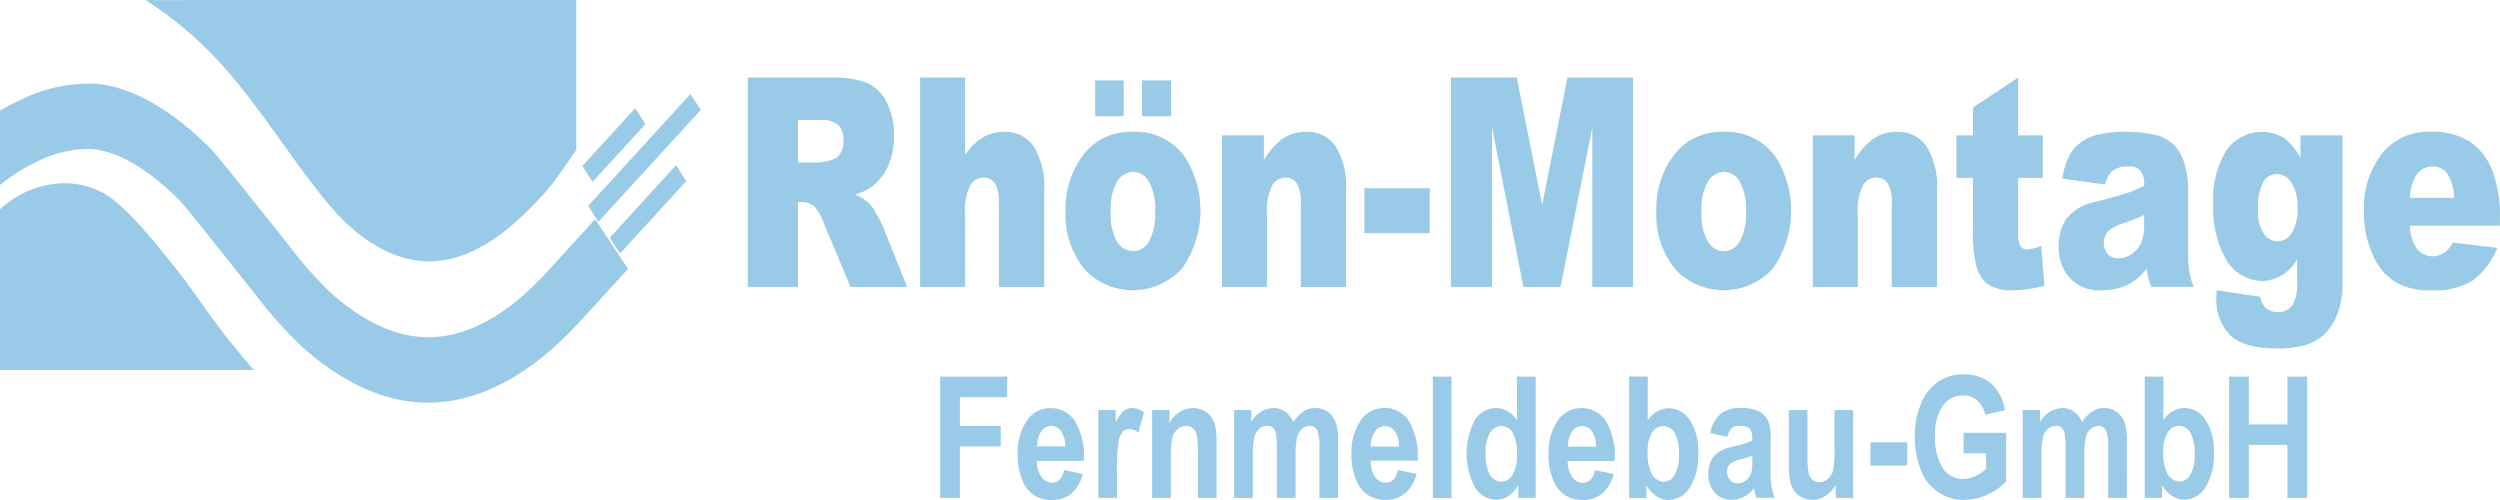
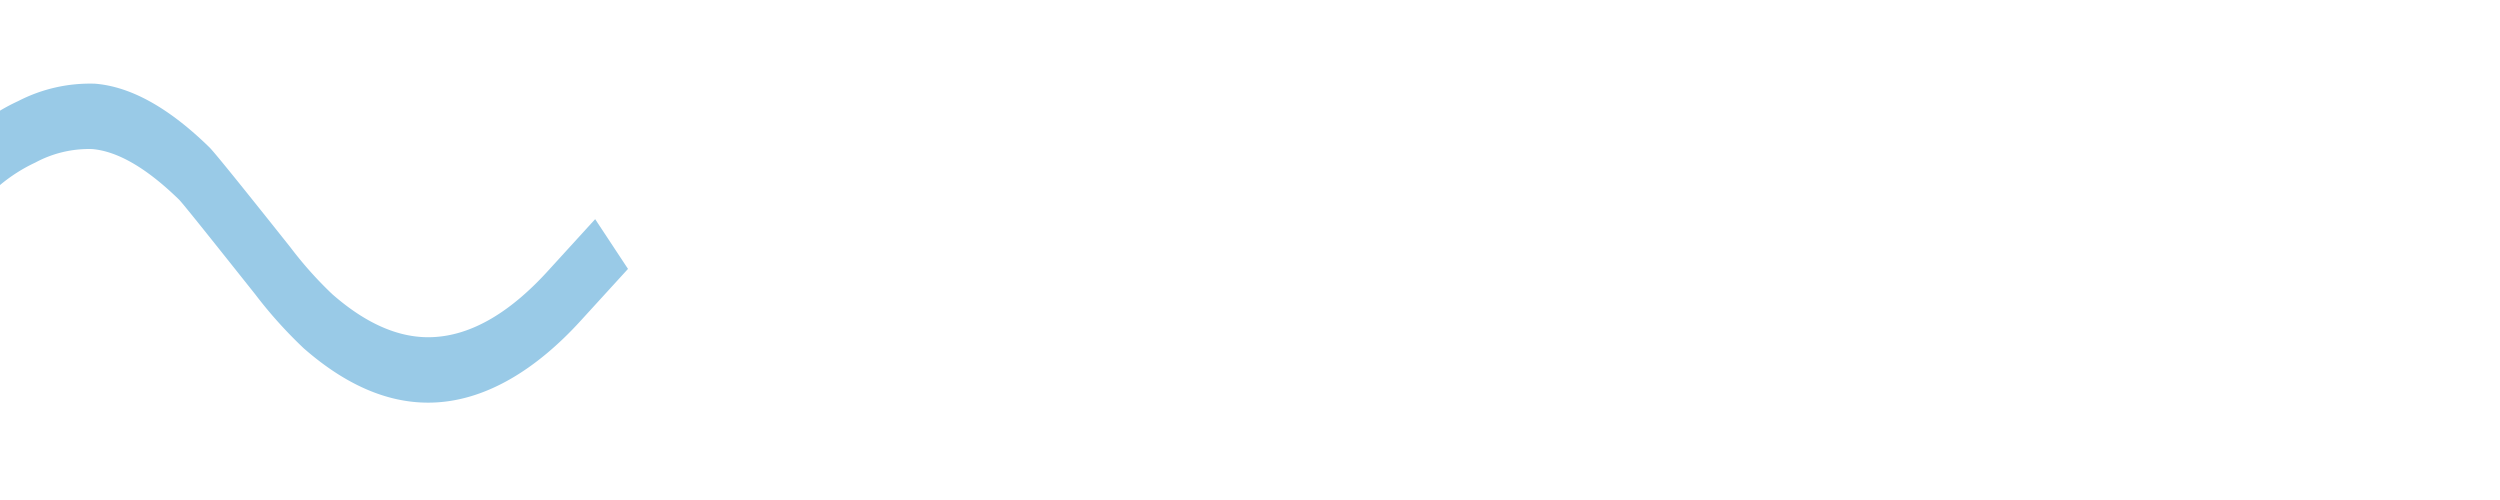
<svg xmlns="http://www.w3.org/2000/svg" width="250" height="50.004" viewBox="0 0 250 50.004">
-   <path d="M344.558,52.011a37.866,37.866,0,0,1,6.005,4.776c4.592,4.459,8.05,10.513,12.232,15.554,3.1,3.738,7.129,6.329,11.422,5.7,3.994-.583,7.4-3.565,10.391-6.908.931-1.042,2.181-2.967,3.023-4.135V52ZM330,72.93a9.767,9.767,0,0,1,5.3-2.523,8.168,8.168,0,0,1,5.094.931c2.2,1.245,5.076,4.864,7.344,7.711,1.656,2.081,3.134,4.415,4.79,6.5q1.4,1.767,2.853,3.46H330Zm67.6-4.407-6.62,7.248L392,77.356l6.624-7.239Zm1.444-7.117-10.219,11.18,1.018,1.587L400.081,62.99Zm-5.516,1.412-5.29,5.78,1.019,1.587,5.281-5.762Zm30.484,38.97h1.972V96.646h4.087v-2.06H425.99V91.718h4.726V89.66h-6.7v12.127Zm12.515-5.141h-2.8a2.506,2.506,0,0,1,.389-1.5,1.187,1.187,0,0,1,1.984-.039,2.6,2.6,0,0,1,.422,1.543M436.413,99h0a1.966,1.966,0,0,1-.458.97,1.024,1.024,0,0,1-.737.3,1.322,1.322,0,0,1-1.085-.584,2.726,2.726,0,0,1-.443-1.6h4.687a6.825,6.825,0,0,0-.87-3.968,2.9,2.9,0,0,0-2.492-1.3,2.782,2.782,0,0,0-2.323,1.239,5.652,5.652,0,0,0-.92,3.424,6.065,6.065,0,0,0,.692,3.032,2.953,2.953,0,0,0,2.741,1.482,2.868,2.868,0,0,0,1.947-.655,3.845,3.845,0,0,0,1.127-1.936Zm5.286,2.8V99.074a16.636,16.636,0,0,1,.164-2.948,2.106,2.106,0,0,1,.422-.967.935.935,0,0,1,.672-.258,1.375,1.375,0,0,1,.87.378l.577-2.031a2.031,2.031,0,0,0-1.227-.446,1.217,1.217,0,0,0-.8.289,3.609,3.609,0,0,0-.811,1.163V93.009h-1.734v8.778H441.7Zm9.956,0V96.331a9.741,9.741,0,0,0-.1-1.57,3.257,3.257,0,0,0-.364-.967,2.08,2.08,0,0,0-.779-.711,2.362,2.362,0,0,0-1.137-.281,2.723,2.723,0,0,0-2.328,1.5V93.009h-1.73v8.778h1.869V97.818a9.491,9.491,0,0,1,.14-2.032,1.709,1.709,0,0,1,.53-.866,1.246,1.246,0,0,1,.871-.334.928.928,0,0,1,.651.233,1.393,1.393,0,0,1,.389.644,8.49,8.49,0,0,1,.121,1.845v4.479h1.873Zm1.758-8.778V101.8h1.869V97.523a7.512,7.512,0,0,1,.156-1.811,1.644,1.644,0,0,1,.485-.837,1.209,1.209,0,0,1,.787-.289.854.854,0,0,1,.569.175,1.148,1.148,0,0,1,.307.555,8.629,8.629,0,0,1,.1,1.661v4.81h1.869V97.578a7.837,7.837,0,0,1,.156-1.827,1.557,1.557,0,0,1,.493-.858,1.081,1.081,0,0,1,.742-.307.867.867,0,0,1,.806.5,4.836,4.836,0,0,1,.185,1.681v5.021h1.869V96.175a6.178,6.178,0,0,0-.192-1.819,2.381,2.381,0,0,0-.807-1.165,2.194,2.194,0,0,0-1.315-.388,2.073,2.073,0,0,0-1.152.354,3.515,3.515,0,0,0-1.012,1.052,2.5,2.5,0,0,0-.819-1.052,2.03,2.03,0,0,0-1.184-.354,2.665,2.665,0,0,0-2.206,1.4V93H453.4Zm16.475,3.636h-2.8a2.492,2.492,0,0,1,.4-1.5A1.177,1.177,0,0,1,468.5,94.6a1.2,1.2,0,0,1,.972.516,2.562,2.562,0,0,1,.421,1.543m-.107,2.346h0a1.957,1.957,0,0,1-.455.97,1.039,1.039,0,0,1-.737.295,1.326,1.326,0,0,1-1.09-.584,2.764,2.764,0,0,1-.429-1.619h4.688a6.776,6.776,0,0,0-.882-3.968,2.866,2.866,0,0,0-2.483-1.3,2.776,2.776,0,0,0-2.322,1.239,5.641,5.641,0,0,0-.923,3.424,6.065,6.065,0,0,0,.692,3.032,2.958,2.958,0,0,0,2.744,1.482,2.862,2.862,0,0,0,1.94-.655,3.871,3.871,0,0,0,1.131-1.936Zm3.5,2.8h1.869V89.66h-1.869v12.127Zm5.276-4.579h0a3.578,3.578,0,0,1,.456-1.975,1.288,1.288,0,0,1,2.244.016,4.187,4.187,0,0,1,.435,2.182,3.749,3.749,0,0,1-.456,2.04,1.292,1.292,0,0,1-1.1.681,1.4,1.4,0,0,1-1.266-.912,4.908,4.908,0,0,1-.311-2.032m5,4.579V89.66h-1.869v4.373a2.486,2.486,0,0,0-2.049-1.23,2.566,2.566,0,0,0-2.146,1.165,7.215,7.215,0,0,0,.024,6.8,2.525,2.525,0,0,0,2.09,1.207,2.3,2.3,0,0,0,1.2-.356,3.038,3.038,0,0,0,1.012-1.117v1.281h1.739Zm6.055-5.141H486.81a2.432,2.432,0,0,1,.389-1.5,1.187,1.187,0,0,1,1.984-.039,2.611,2.611,0,0,1,.421,1.543m-.107,2.346h0a1.964,1.964,0,0,1-.458.97,1.028,1.028,0,0,1-.738.3,1.291,1.291,0,0,1-1.075-.584,2.669,2.669,0,0,1-.453-1.6h4.687a6.836,6.836,0,0,0-.866-3.99,2.9,2.9,0,0,0-2.492-1.3,2.794,2.794,0,0,0-2.322,1.239,5.642,5.642,0,0,0-.921,3.424,6,6,0,0,0,.7,3.032,2.942,2.942,0,0,0,2.737,1.482,2.864,2.864,0,0,0,1.947-.655,3.885,3.885,0,0,0,1.134-1.936Zm5.264-1.783h0a3.5,3.5,0,0,1,.449-1.975,1.341,1.341,0,0,1,1.113-.647,1.31,1.31,0,0,1,1.129.663,4.091,4.091,0,0,1,.442,2.171,3.893,3.893,0,0,1-.435,2.076,1.261,1.261,0,0,1-1.056.655,1.445,1.445,0,0,1-1.292-.921,4.556,4.556,0,0,1-.351-2.023m-1.856,4.579h1.734v-1.281a3.257,3.257,0,0,0,1.03,1.106,2.157,2.157,0,0,0,1.184.367,2.512,2.512,0,0,0,2.1-1.207,5.968,5.968,0,0,0,.867-3.464,5.6,5.6,0,0,0-.85-3.34,2.549,2.549,0,0,0-2.135-1.165,2.515,2.515,0,0,0-2.057,1.23v-4.4h-1.869v12.127Zm12.323-4.231v.464a5.51,5.51,0,0,1-.07,1.124,1.518,1.518,0,0,1-.452.777,1.423,1.423,0,0,1-.961.4.892.892,0,0,1-.742-.352,1.288,1.288,0,0,1-.3-.847,1.041,1.041,0,0,1,.371-.814,3.023,3.023,0,0,1,1.012-.406,11.45,11.45,0,0,0,1.144-.349m-2.506-1.891h0a1.84,1.84,0,0,1,.455-.861,1.155,1.155,0,0,1,.779-.24,1.411,1.411,0,0,1,1.012.274,1.523,1.523,0,0,1,.262.974v.222a9.082,9.082,0,0,1-1.821.58,4.959,4.959,0,0,0-1.485.537,1.961,1.961,0,0,0-.8.886,2.877,2.877,0,0,0-.294,1.338,2.733,2.733,0,0,0,.636,1.852,2.086,2.086,0,0,0,1.722.729,2.721,2.721,0,0,0,2.191-1.143c.009.035.037.132.066.275.078.3.136.519.177.676h1.854a5.51,5.51,0,0,1-.333-1.182,11.158,11.158,0,0,1-.089-1.708l.012-2.706a5.6,5.6,0,0,0-.25-2.082,2.064,2.064,0,0,0-.857-.934,3.8,3.8,0,0,0-1.874-.372,3.058,3.058,0,0,0-2.07.62,3.451,3.451,0,0,0-.991,1.884Zm10.848,6.1h1.745V93.009h-1.869v3.71a11.332,11.332,0,0,1-.142,2.355,1.56,1.56,0,0,1-.523.811,1.215,1.215,0,0,1-.857.331.974.974,0,0,1-.692-.248,1.285,1.285,0,0,1-.377-.654,13.441,13.441,0,0,1-.108-2.272V93.009h-1.863v5.555a6.086,6.086,0,0,0,.245,1.95,2.224,2.224,0,0,0,.826,1.089,2.294,2.294,0,0,0,1.278.376,2.387,2.387,0,0,0,1.331-.4,2.986,2.986,0,0,0,1.012-1.108v1.312Zm3.472-3.231h3.678V96.232h-3.678Zm9.315-1.226h2.255v1.54a3.716,3.716,0,0,1-1.061.728,2.847,2.847,0,0,1-1.246.305,2.388,2.388,0,0,1-2.025-1.076,5.6,5.6,0,0,1-.772-3.24,5,5,0,0,1,.772-3.024,2.42,2.42,0,0,1,2.049-1.012,2.059,2.059,0,0,1,1.42.515,2.739,2.739,0,0,1,.779,1.413l1.956-.463a4.566,4.566,0,0,0-1.313-2.612,4.042,4.042,0,0,0-2.843-.951,4.222,4.222,0,0,0-2.342.611,4.843,4.843,0,0,0-1.869,2.26,8.344,8.344,0,0,0-.641,3.361,9.033,9.033,0,0,0,.576,3.231,4.632,4.632,0,0,0,1.713,2.267,4.414,4.414,0,0,0,2.674.808,5.536,5.536,0,0,0,2.379-.569,5.3,5.3,0,0,0,1.8-1.3v-4.84h-4.257V97.33Zm5.919-4.321v8.778h1.873V97.523a7.716,7.716,0,0,1,.156-1.811,1.668,1.668,0,0,1,.485-.837,1.218,1.218,0,0,1,.787-.289.862.862,0,0,1,.574.175,1.159,1.159,0,0,1,.306.555,8.611,8.611,0,0,1,.1,1.661v4.81h1.869V97.578a8,8,0,0,1,.156-1.827,1.406,1.406,0,0,1,1.239-1.165.866.866,0,0,1,.806.5,4.85,4.85,0,0,1,.186,1.681v5.021h1.869V96.175a6.213,6.213,0,0,0-.194-1.819,2.386,2.386,0,0,0-.808-1.165,2.192,2.192,0,0,0-1.313-.388,2.091,2.091,0,0,0-1.15.354,3.561,3.561,0,0,0-1.009,1.052,2.568,2.568,0,0,0-.819-1.052,2.05,2.05,0,0,0-1.184-.354A2.675,2.675,0,0,0,534,94.2V93h-1.721Zm14.056,4.2h0a3.543,3.543,0,0,1,.442-1.975,1.345,1.345,0,0,1,1.116-.647,1.311,1.311,0,0,1,1.128.663,4.053,4.053,0,0,1,.443,2.171,3.857,3.857,0,0,1-.435,2.076,1.264,1.264,0,0,1-1.057.655,1.455,1.455,0,0,1-1.293-.921,4.59,4.59,0,0,1-.344-2.023m-1.863,4.579h1.735V100.5a3.238,3.238,0,0,0,1.029,1.106,2.166,2.166,0,0,0,1.185.367,2.534,2.534,0,0,0,2.108-1.207,6.05,6.05,0,0,0,.857-3.464,5.581,5.581,0,0,0-.85-3.34A2.546,2.546,0,0,0,548.4,92.8a2.518,2.518,0,0,0-2.058,1.23V89.66h-1.869v12.127Zm8.436,0h1.977v-5.3h3.857v5.3h1.972V89.66H558.74v4.778h-3.857V89.66h-1.977v12.127ZM409.8,68.251V64H412a2.448,2.448,0,0,1,1.861.537,2.247,2.247,0,0,1,.491,1.557,2.221,2.221,0,0,1-.311,1.221,1.3,1.3,0,0,1-.806.654,6.581,6.581,0,0,1-1.336.286h-2.1Zm-5.022,12.442H409.8V72.2h.449a1.851,1.851,0,0,1,1.22.48,5.355,5.355,0,0,1,.909,1.632l2.672,6.378h5.661l-2.429-6.065a9.419,9.419,0,0,0-.7-1.29,3.5,3.5,0,0,0-2.1-1.876,5.159,5.159,0,0,0,1.76-.836,5.238,5.238,0,0,0,1.579-2.05,7.1,7.1,0,0,0,.579-3,7.255,7.255,0,0,0-.759-3.406,4.082,4.082,0,0,0-1.971-1.893,9.662,9.662,0,0,0-3.555-.518h-8.333V80.692ZM422.01,59.757V80.692h4.5V73.429a5.623,5.623,0,0,1,.505-2.87,1.52,1.52,0,0,1,1.329-.8,1.346,1.346,0,0,1,1.158.589,3.761,3.761,0,0,1,.389,2.025V80.7h4.528V71.065a7.586,7.586,0,0,0-1.057-4.43,3.385,3.385,0,0,0-2.89-1.451,4.157,4.157,0,0,0-2.143.53,6.414,6.414,0,0,0-1.824,1.76V59.756H422Zm17.5,3.866h2.864v-3.58h-2.861v3.58Zm1.558,9.521h0a5.682,5.682,0,0,1,.627-2.984,1.957,1.957,0,0,1,1.635-.967,1.816,1.816,0,0,1,1.553.96,5.473,5.473,0,0,1,.628,2.936,5.894,5.894,0,0,1-.614,3.065,1.828,1.828,0,0,1-1.607.959,1.863,1.863,0,0,1-1.6-.972,5.624,5.624,0,0,1-.627-3M444.2,63.62h2.9V60.04h-2.9v3.58Zm-7.644,9.539h0a8.491,8.491,0,0,0,2.142,6.028,6.64,6.64,0,0,0,9.543-.388,10.047,10.047,0,0,0,.344-10.956,6,6,0,0,0-5.322-2.66,5.918,5.918,0,0,0-4.892,2.25,8.9,8.9,0,0,0-1.815,5.727M452.2,65.532v15.16h4.5V73.429a5.628,5.628,0,0,1,.507-2.87,1.526,1.526,0,0,1,1.329-.8,1.323,1.323,0,0,1,1.15.589,3.748,3.748,0,0,1,.4,2.025V80.7h4.522V71.065a7.632,7.632,0,0,0-1.057-4.449,3.394,3.394,0,0,0-2.916-1.431,4.19,4.19,0,0,0-2.349.654A7.324,7.324,0,0,0,456.39,68V65.53h-4.181Zm14.239,9.787h6.537v-4.5h-6.537ZM475.1,59.757V80.692h4.1V64.741l3.143,15.952h3.712l3.173-15.952V80.692H493.3V59.757h-6.555L484.215,72.5,481.68,59.754H475.1Zm25.051,13.387h0a5.566,5.566,0,0,1,.632-2.984,1.926,1.926,0,0,1,1.625-.967,1.8,1.8,0,0,1,1.553.96,5.368,5.368,0,0,1,.635,2.936,5.775,5.775,0,0,1-.623,3.065,1.811,1.811,0,0,1-1.6.959,1.845,1.845,0,0,1-1.592-.972,5.512,5.512,0,0,1-.632-3m-4.517.017h0a8.5,8.5,0,0,0,2.142,6.028,6.652,6.652,0,0,0,9.551-.386,10.1,10.1,0,0,0,.34-10.956,6,6,0,0,0-5.321-2.66,5.932,5.932,0,0,0-4.9,2.251,8.923,8.923,0,0,0-1.809,5.727m15.654-7.628V80.692h4.493V73.429a5.6,5.6,0,0,1,.506-2.87,1.53,1.53,0,0,1,1.336-.8,1.322,1.322,0,0,1,1.151.589,3.742,3.742,0,0,1,.4,2.025V80.7H523.7V71.065a7.642,7.642,0,0,0-1.057-4.449,3.411,3.411,0,0,0-2.922-1.431,4.175,4.175,0,0,0-2.341.654A7.225,7.225,0,0,0,515.463,68V65.53h-4.179Zm20.526-5.777-4.517,3v2.776H525.64V69.79h1.66v5.339a12.591,12.591,0,0,0,.389,3.672,3.162,3.162,0,0,0,1.177,1.679,4.478,4.478,0,0,0,2.464.545,12.066,12.066,0,0,0,3.115-.454l-.327-4a4.074,4.074,0,0,1-1.388.367.767.767,0,0,1-.779-.5,3.618,3.618,0,0,1-.137-1.273V69.79h2.466V65.533h-2.465V59.757Zm12.6,13.737v.942a4.958,4.958,0,0,1-.257,1.754,2.629,2.629,0,0,1-.921,1.156,2.31,2.31,0,0,1-1.4.479,1.3,1.3,0,0,1-1.086-.444,1.6,1.6,0,0,1-.364-1.117,1.643,1.643,0,0,1,.364-1.082,4.54,4.54,0,0,1,1.727-.919,12.862,12.862,0,0,0,1.938-.768m-3.894-3.048h0a2.684,2.684,0,0,1,.7-1.349,2.586,2.586,0,0,1,1.655-.455,1.442,1.442,0,0,1,1.192.44,2.419,2.419,0,0,1,.345,1.494,13.258,13.258,0,0,1-1.593.686c-.491.183-1.585.479-3.279.921a4.872,4.872,0,0,0-2.892,1.673,4.816,4.816,0,0,0-.779,2.83,4.519,4.519,0,0,0,1.1,3.1,3.926,3.926,0,0,0,3.177,1.234,6.027,6.027,0,0,0,2.775-.619,5.641,5.641,0,0,0,1.748-1.557,7.8,7.8,0,0,0,.156.957,6,6,0,0,0,.328.886h4.222a8.023,8.023,0,0,1-.45-1.538,10.291,10.291,0,0,1-.114-1.684V70.789a8.476,8.476,0,0,0-.327-2.272,4.507,4.507,0,0,0-.907-1.81,3.818,3.818,0,0,0-2.044-1.216,13.833,13.833,0,0,0-3.25-.307,10.488,10.488,0,0,0-2.341.251,4.473,4.473,0,0,0-1.7.694,4.242,4.242,0,0,0-1.314,1.43,7.905,7.905,0,0,0-.7,2.307ZM555.8,72.894h0a5.326,5.326,0,0,1,.523-2.694,1.57,1.57,0,0,1,1.369-.794,1.736,1.736,0,0,1,1.459.867,4.563,4.563,0,0,1,.6,2.547,4.316,4.316,0,0,1-.569,2.467,1.654,1.654,0,0,1-1.417.837,1.676,1.676,0,0,1-1.428-.8,4.384,4.384,0,0,1-.537-2.429m4.245-7.358v2.238a6,6,0,0,0-1.665-1.984,4.315,4.315,0,0,0-5.741,1.254,9.377,9.377,0,0,0-1.317,5.414,10.421,10.421,0,0,0,1.03,4.982,4.286,4.286,0,0,0,3.793,2.657,4.124,4.124,0,0,0,3.57-2.175V80.2a4.238,4.238,0,0,1-.467,2.324,1.694,1.694,0,0,1-1.463.677,1.826,1.826,0,0,1-1.252-.444,1.93,1.93,0,0,1-.507-1.082l-4.356-.646c-.016.323-.03.594-.03.767a5,5,0,0,0,1.329,3.673c.878.914,2.492,1.378,4.855,1.378a9.965,9.965,0,0,0,2.743-.353,4.54,4.54,0,0,0,1.974-1.173,5.656,5.656,0,0,0,1.246-2.068,7.989,7.989,0,0,0,.467-2.712V65.533h-4.206Zm15.367,6.241h-4.424a4.771,4.771,0,0,1,.519-2.04,1.953,1.953,0,0,1,1.713-1.094,1.793,1.793,0,0,1,1.509.726,4.588,4.588,0,0,1,.685,2.408m4.578,2.789v-.659a12.9,12.9,0,0,0-.767-4.871A6.188,6.188,0,0,0,577,66.17a6.985,6.985,0,0,0-3.977-.986,5.853,5.853,0,0,0-4.856,2.217,8.9,8.9,0,0,0-1.771,5.743,10.126,10.126,0,0,0,.876,4.335,6.068,6.068,0,0,0,2.22,2.7,6.673,6.673,0,0,0,3.664.851,7.286,7.286,0,0,0,4.128-.987,7.619,7.619,0,0,0,2.448-3.257l-4.443-.536a3,3,0,0,1-.779.959,2.165,2.165,0,0,1-1.261.423,1.982,1.982,0,0,1-1.7-.976,4.486,4.486,0,0,1-.571-2.084h9.007Z" transform="translate(-330 -52)" fill="#99cae7" fill-rule="evenodd" />
  <path d="M392.8,78.89l-3.284-4.975-4.758,5.216c-3.375,3.7-7.431,6.591-11.941,6.591q-4.683,0-9.6-4.313a38.36,38.36,0,0,1-4.171-4.67c-2.676-3.364-7.454-9.367-8.1-10Q344.872,60.8,339.5,60.37a15.618,15.618,0,0,0-7.678,1.737,19.044,19.044,0,0,0-1.822.959v7.44a16.123,16.123,0,0,1,3.536-2.252,11.3,11.3,0,0,1,5.685-1.348q3.836.333,8.685,5.059c.424.412,5.093,6.3,7.62,9.472a44.593,44.593,0,0,0,4.846,5.392q6.215,5.441,12.443,5.436c5.707,0,10.923-3.451,15.214-8.149Z" transform="translate(-330 -52)" fill="#99cae7" fill-rule="evenodd" />
</svg>